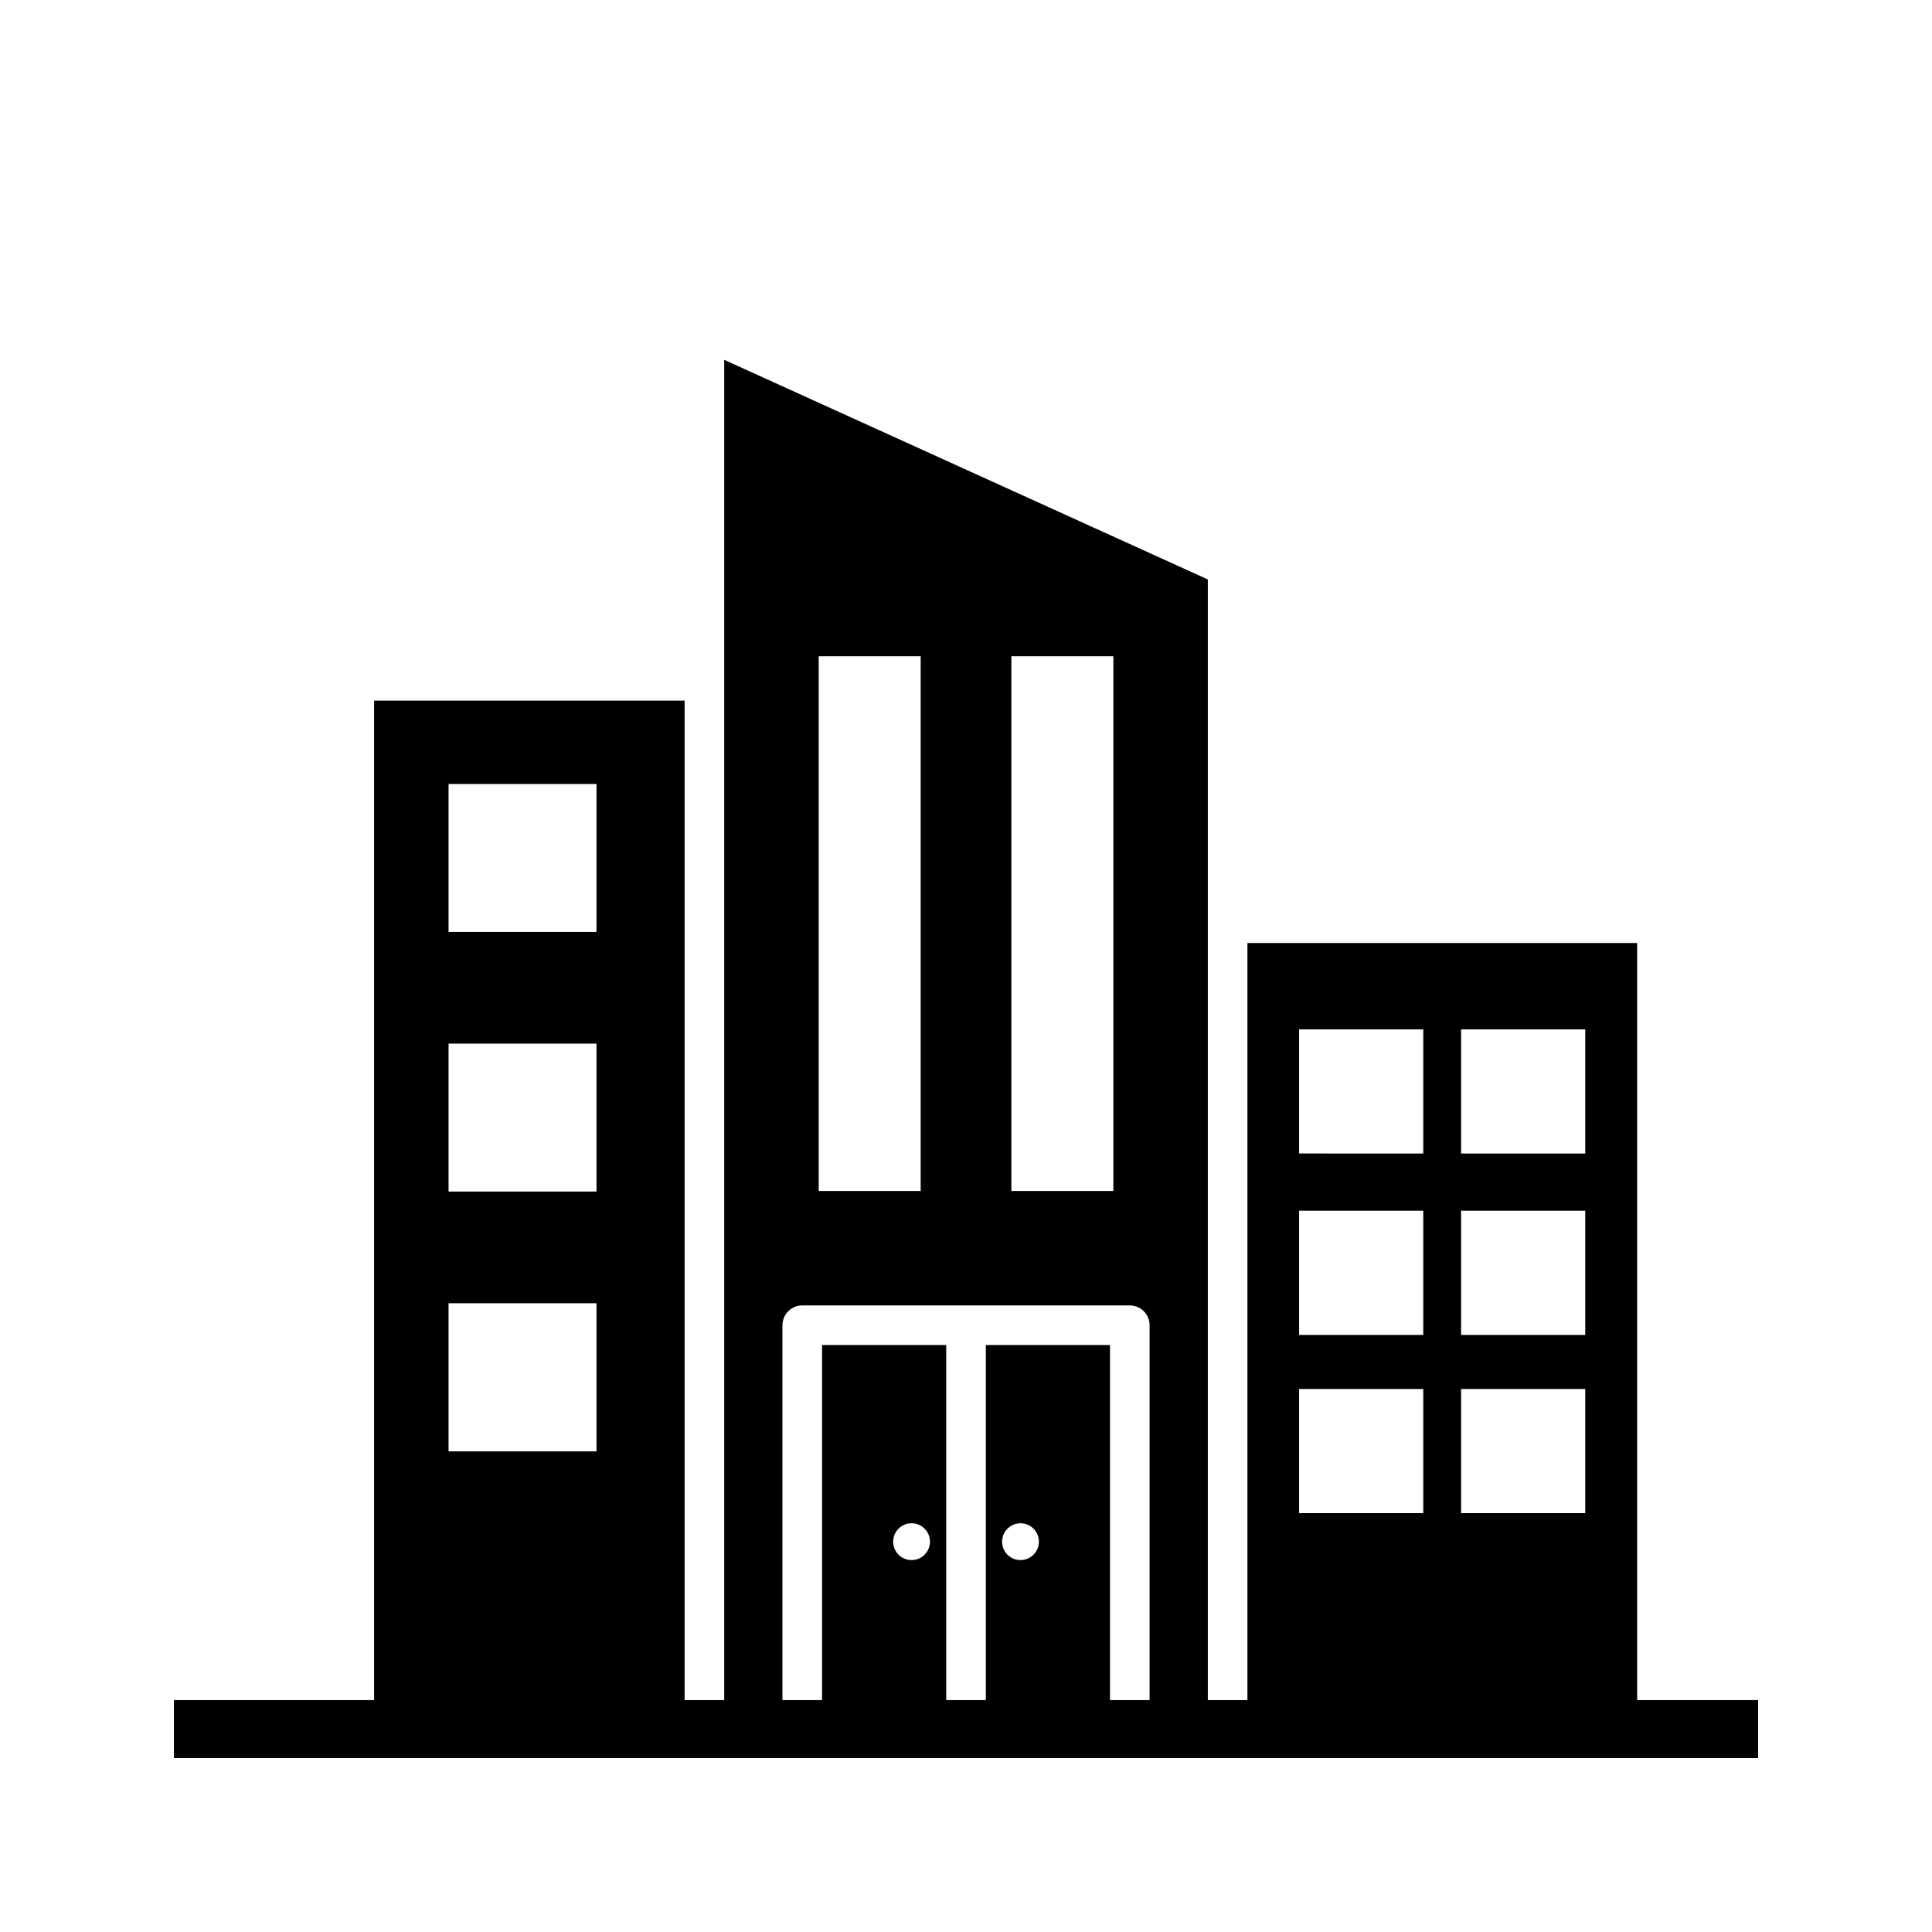
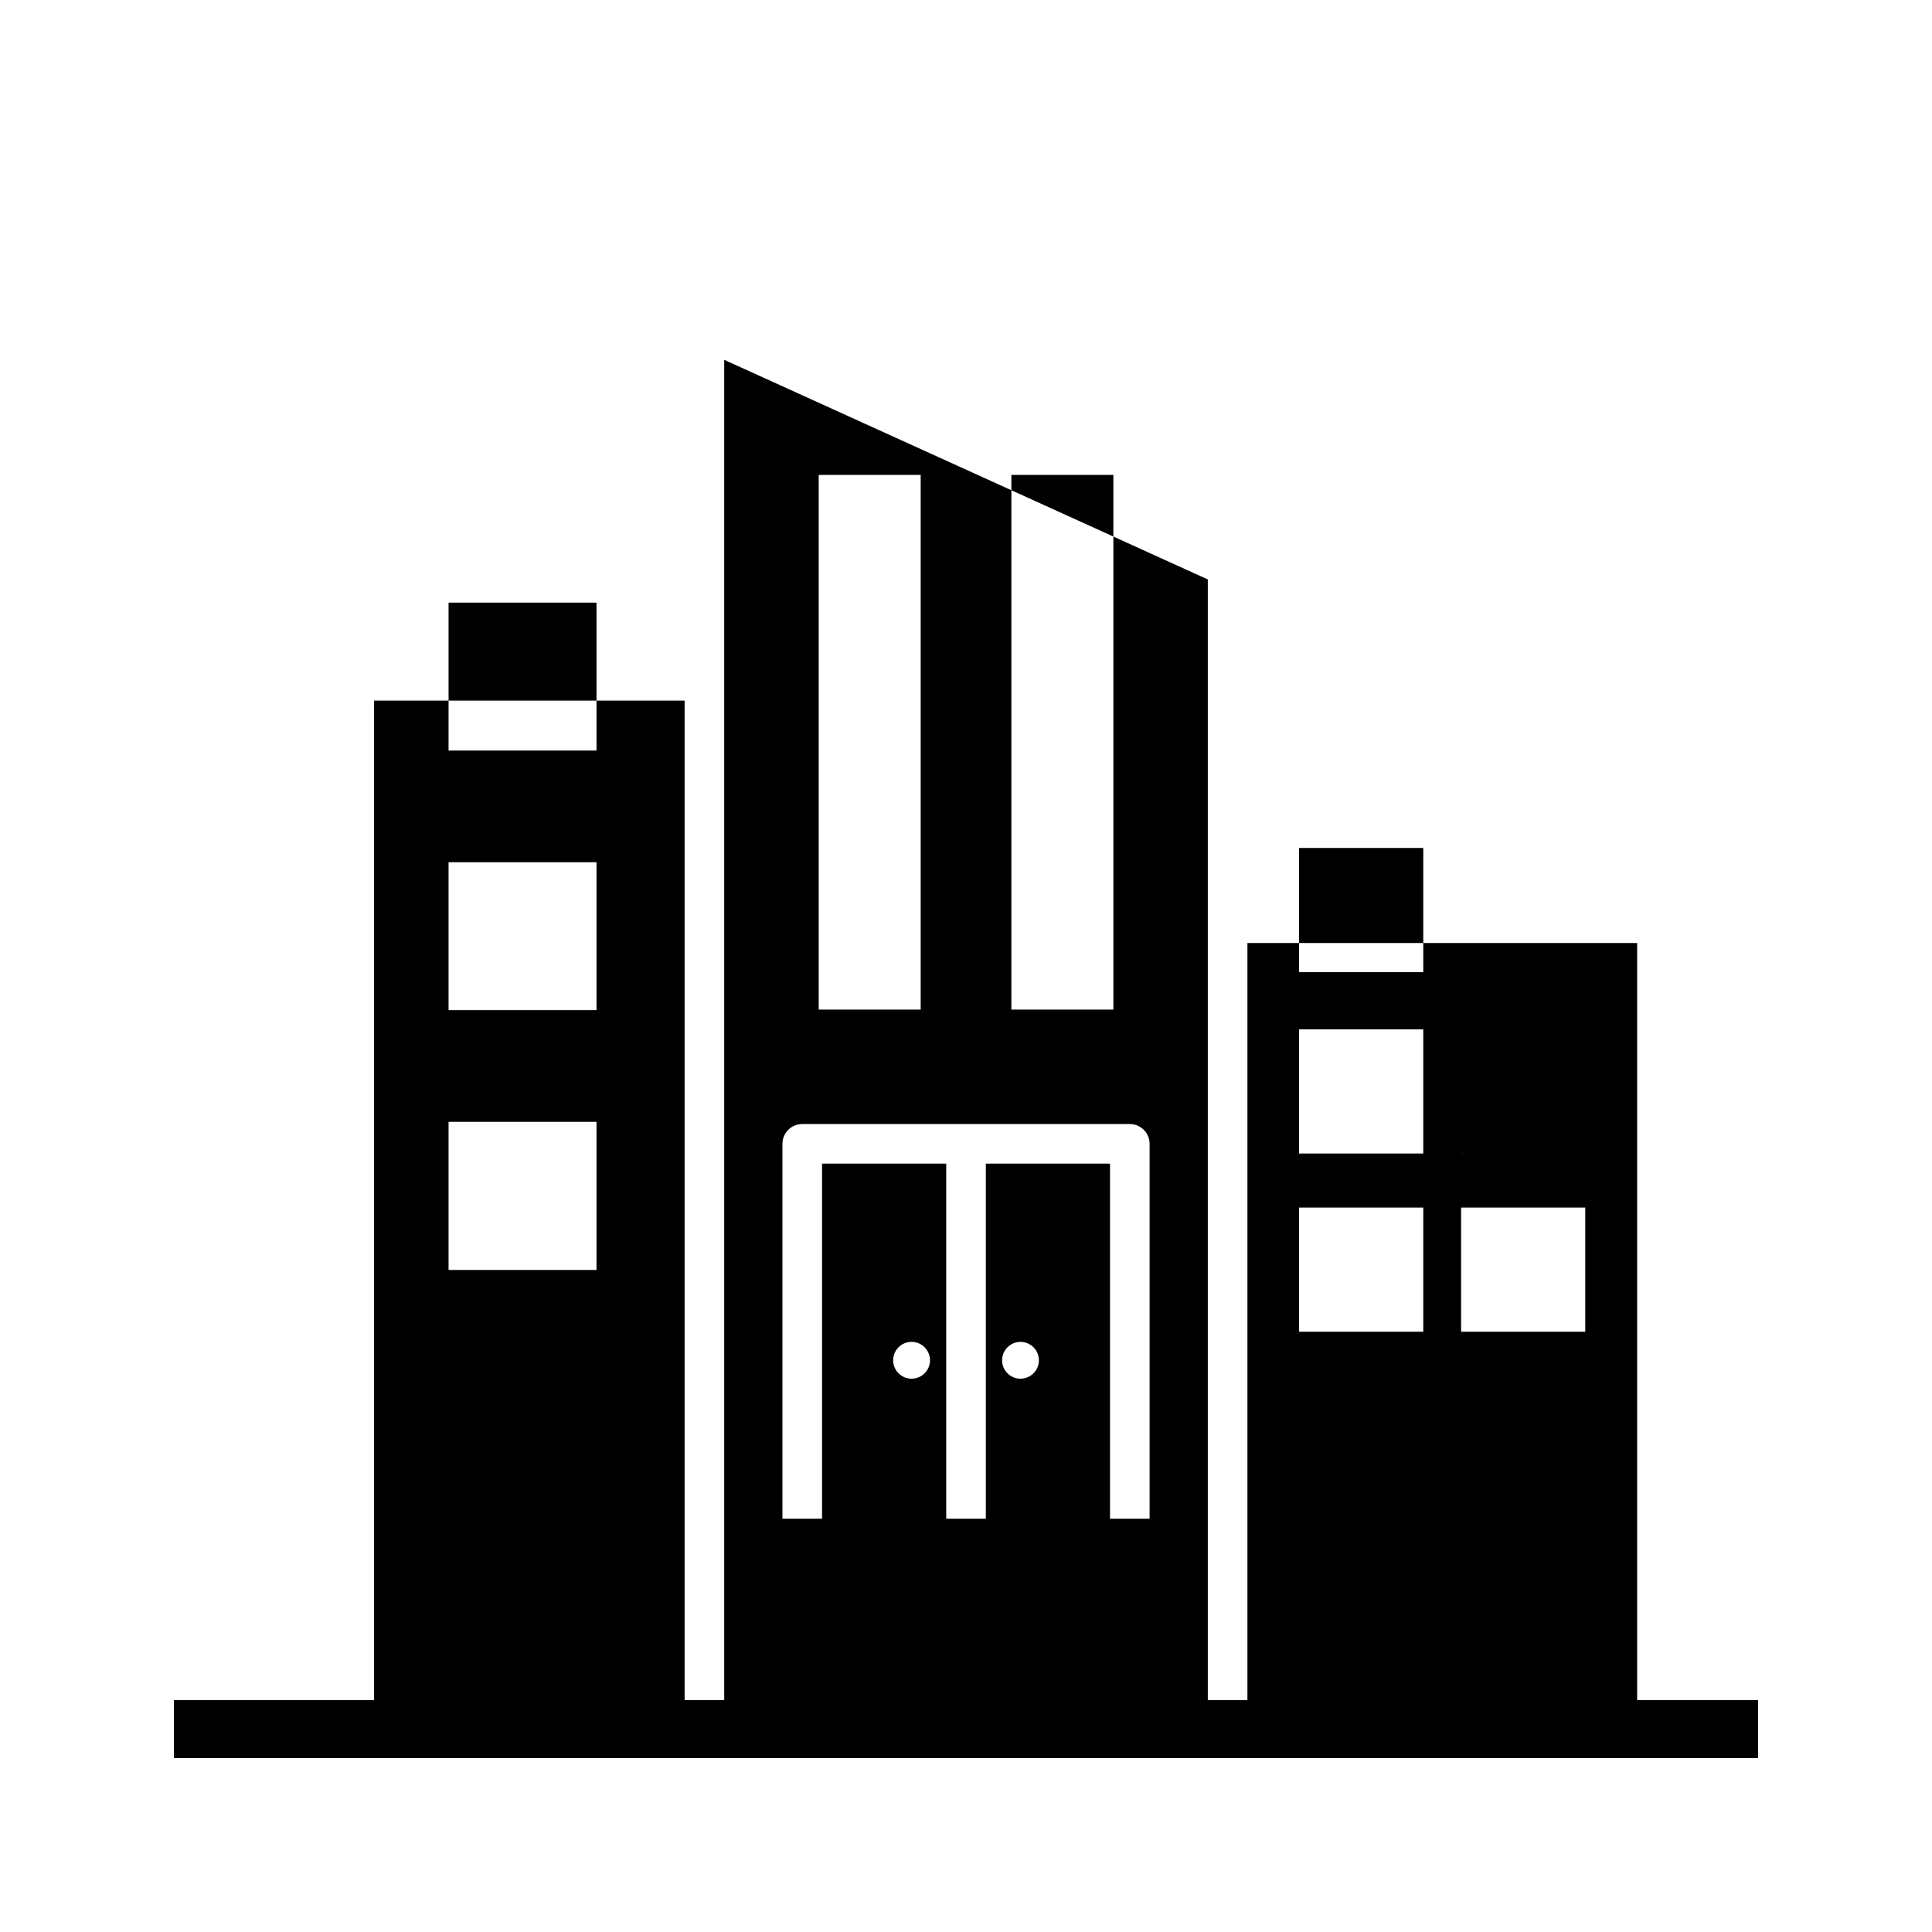
<svg xmlns="http://www.w3.org/2000/svg" fill="#000000" width="800px" height="800px" version="1.1" viewBox="144 144 512 512">
-   <path d="m577.86 594.54v-200.63h-103.28v200.63h-10.496v-296.98l-128.16-58.203v355.19h-10.496v-264.87h-82.289v264.87h-53.059v15.375h419.84v-15.375zm-46.656-177.75h32.906v32.906l-32.906-0.004zm0 48.07h32.906v32.906h-32.906zm0 47.23h32.906v32.906h-32.906zm-42.93-95.301h32.906v32.906l-32.906-0.004zm0 48.07h32.906v32.906h-32.906zm0 47.23h32.906v32.906h-32.906zm-225.4-160.32h39.203v39.203h-39.203zm0 68.801h39.203v39.203h-39.203zm0 68.801h39.203v39.254l-39.203 0.004zm149.15-171.45h27.027v141.7l-27.027 0.004zm-51.062 0h27.027v141.7l-27.027 0.004zm-9.605 177.28c0-2.898 2.352-5.25 5.25-5.25h86.801c1.395 0 2.727 0.555 3.711 1.539s1.539 2.316 1.539 3.711v99.344h-10.496v-94.098h-32.906v94.098h-10.496v-94.098h-32.906v94.098h-10.496zm58.203 57.359c0-1.973 1.188-3.754 3.012-4.508 1.824-0.758 3.922-0.34 5.32 1.055 1.395 1.398 1.812 3.496 1.059 5.32-0.758 1.824-2.535 3.012-4.512 3.012-1.293 0-2.535-0.512-3.449-1.43-0.918-0.914-1.43-2.156-1.43-3.449zm-28.863 0c0-2.695 2.184-4.883 4.879-4.883 2.695 0 4.879 2.188 4.879 4.883 0 2.695-2.184 4.879-4.879 4.879-2.695 0-4.879-2.184-4.879-4.879z" />
+   <path d="m577.86 594.54v-200.63h-103.28v200.63h-10.496v-296.98l-128.16-58.203v355.19h-10.496v-264.87h-82.289v264.87h-53.059v15.375h419.84v-15.375zm-46.656-177.75h32.906v32.906l-32.906-0.004zh32.906v32.906h-32.906zm0 47.23h32.906v32.906h-32.906zm-42.93-95.301h32.906v32.906l-32.906-0.004zm0 48.07h32.906v32.906h-32.906zm0 47.23h32.906v32.906h-32.906zm-225.4-160.32h39.203v39.203h-39.203zm0 68.801h39.203v39.203h-39.203zm0 68.801h39.203v39.254l-39.203 0.004zm149.15-171.45h27.027v141.7l-27.027 0.004zm-51.062 0h27.027v141.7l-27.027 0.004zm-9.605 177.28c0-2.898 2.352-5.25 5.25-5.25h86.801c1.395 0 2.727 0.555 3.711 1.539s1.539 2.316 1.539 3.711v99.344h-10.496v-94.098h-32.906v94.098h-10.496v-94.098h-32.906v94.098h-10.496zm58.203 57.359c0-1.973 1.188-3.754 3.012-4.508 1.824-0.758 3.922-0.34 5.32 1.055 1.395 1.398 1.812 3.496 1.059 5.32-0.758 1.824-2.535 3.012-4.512 3.012-1.293 0-2.535-0.512-3.449-1.43-0.918-0.914-1.43-2.156-1.43-3.449zm-28.863 0c0-2.695 2.184-4.883 4.879-4.883 2.695 0 4.879 2.188 4.879 4.883 0 2.695-2.184 4.879-4.879 4.879-2.695 0-4.879-2.184-4.879-4.879z" />
</svg>